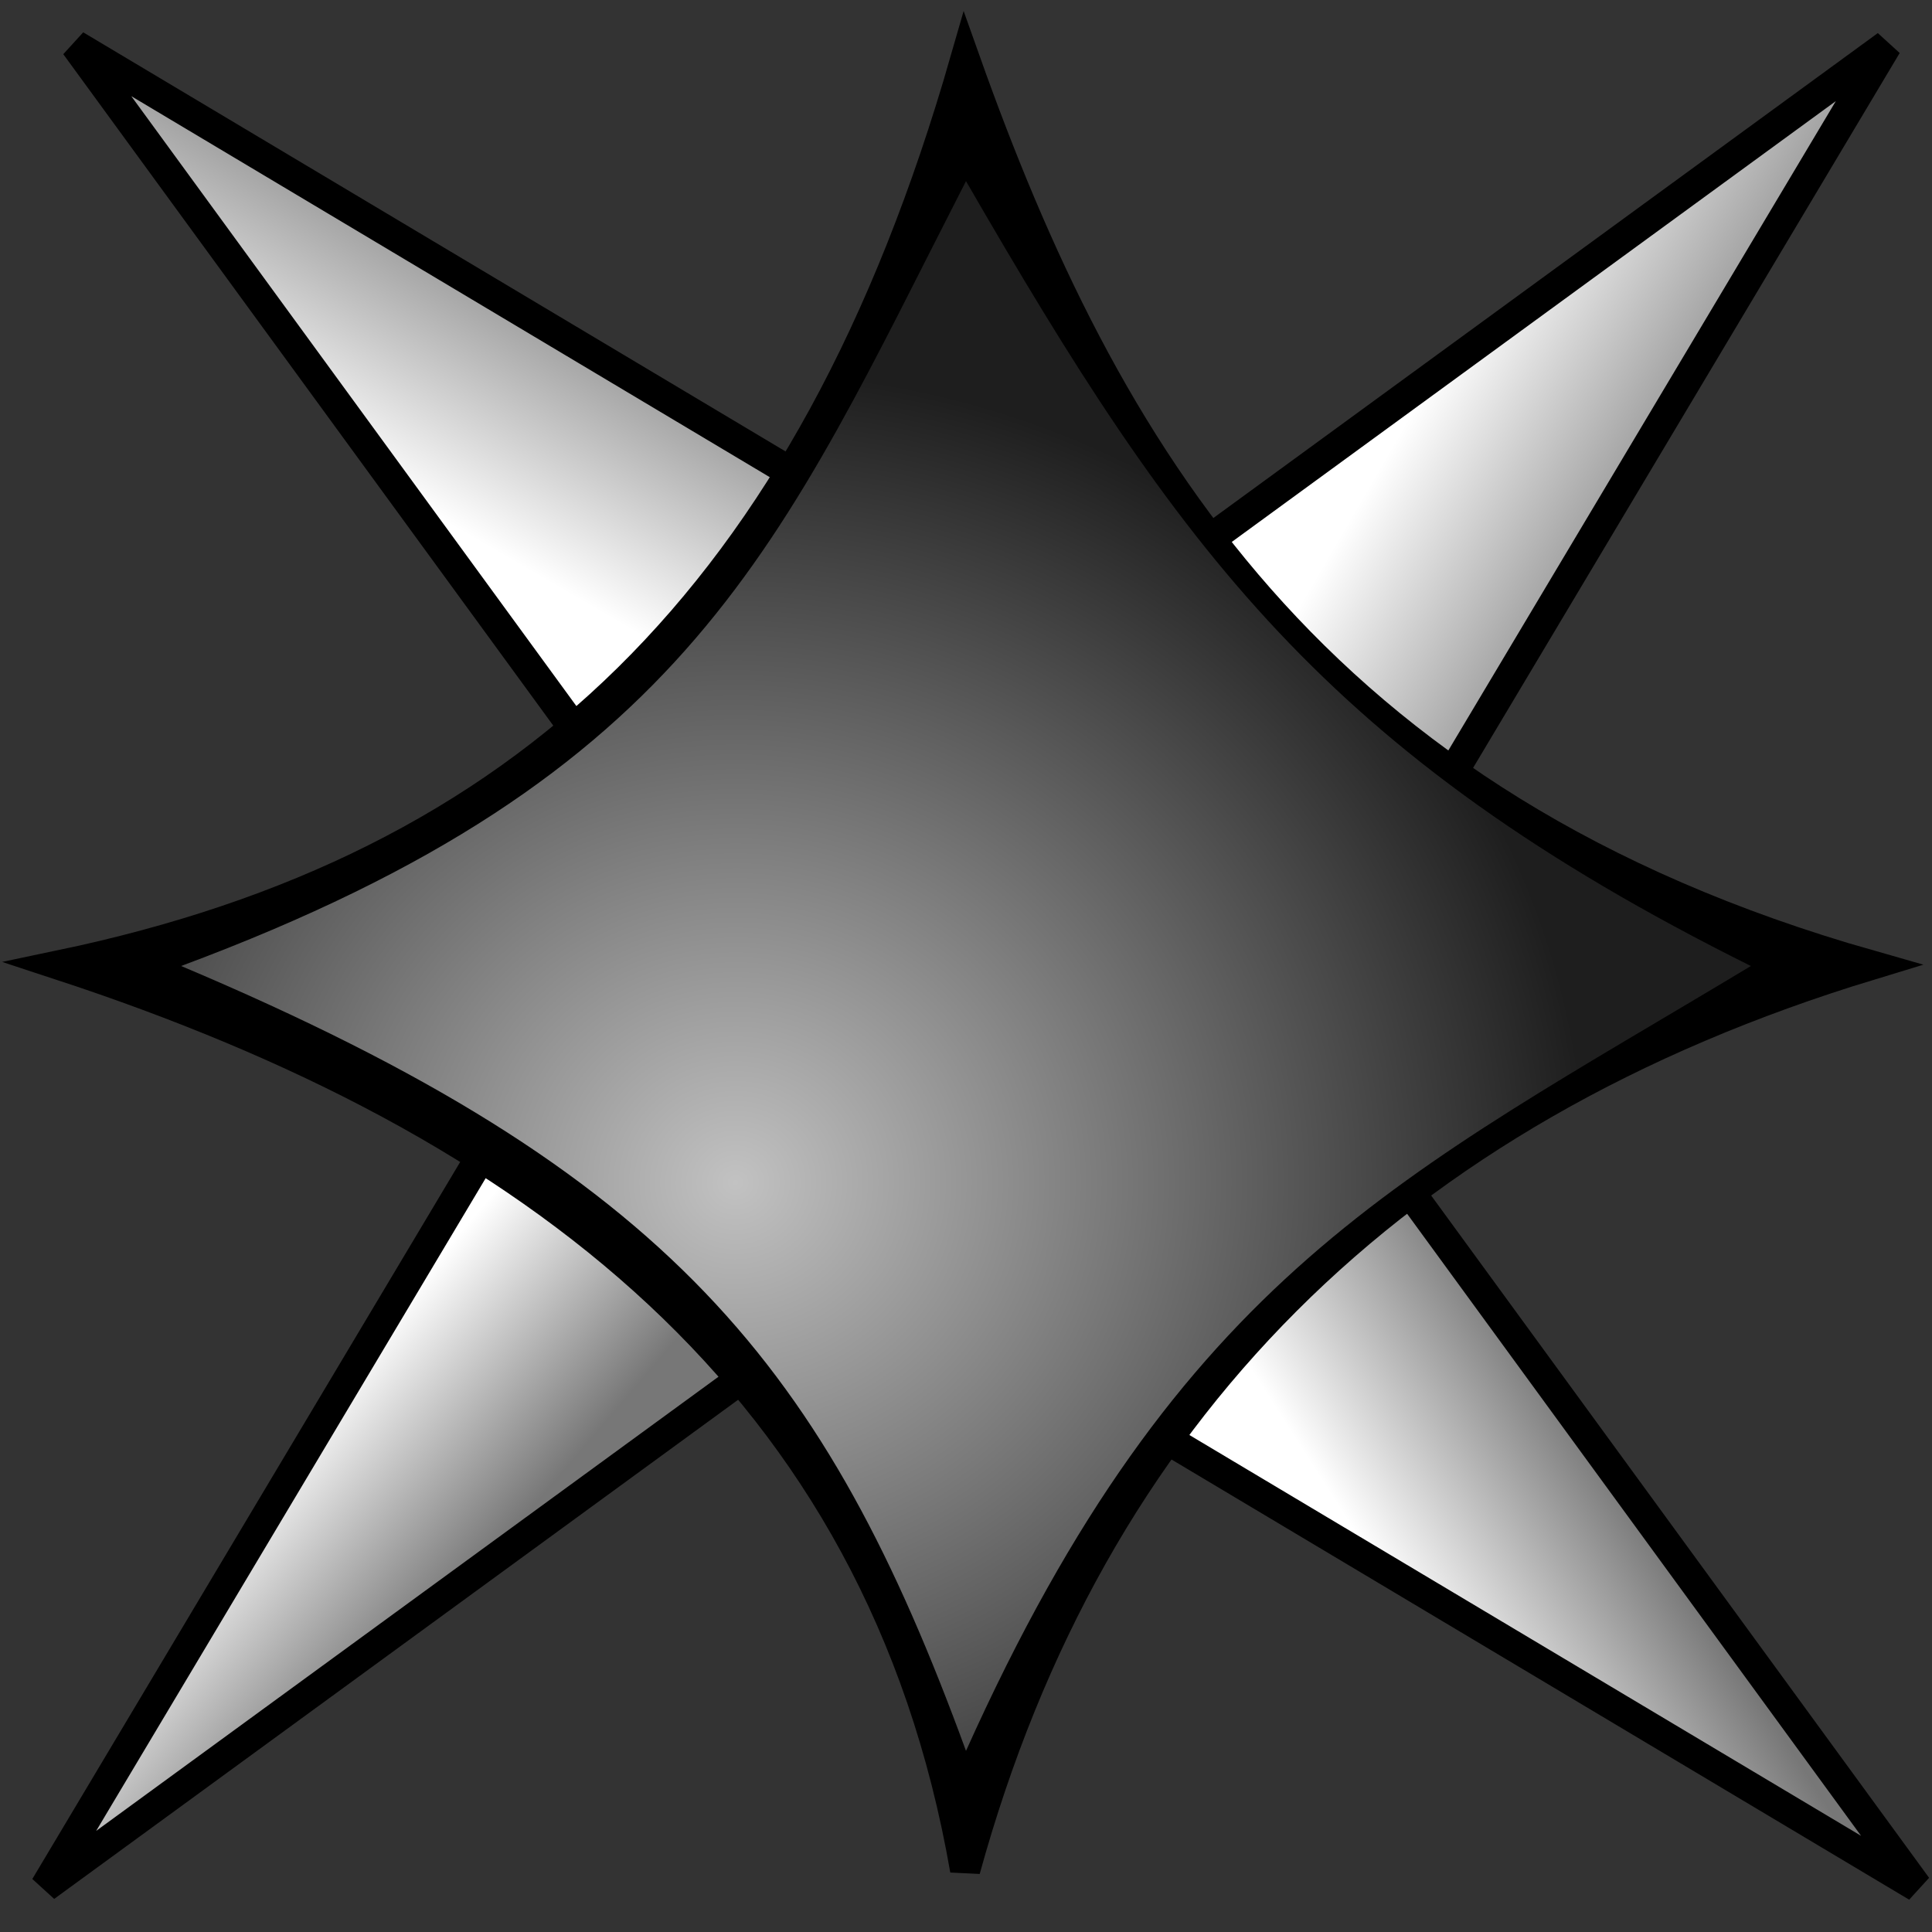
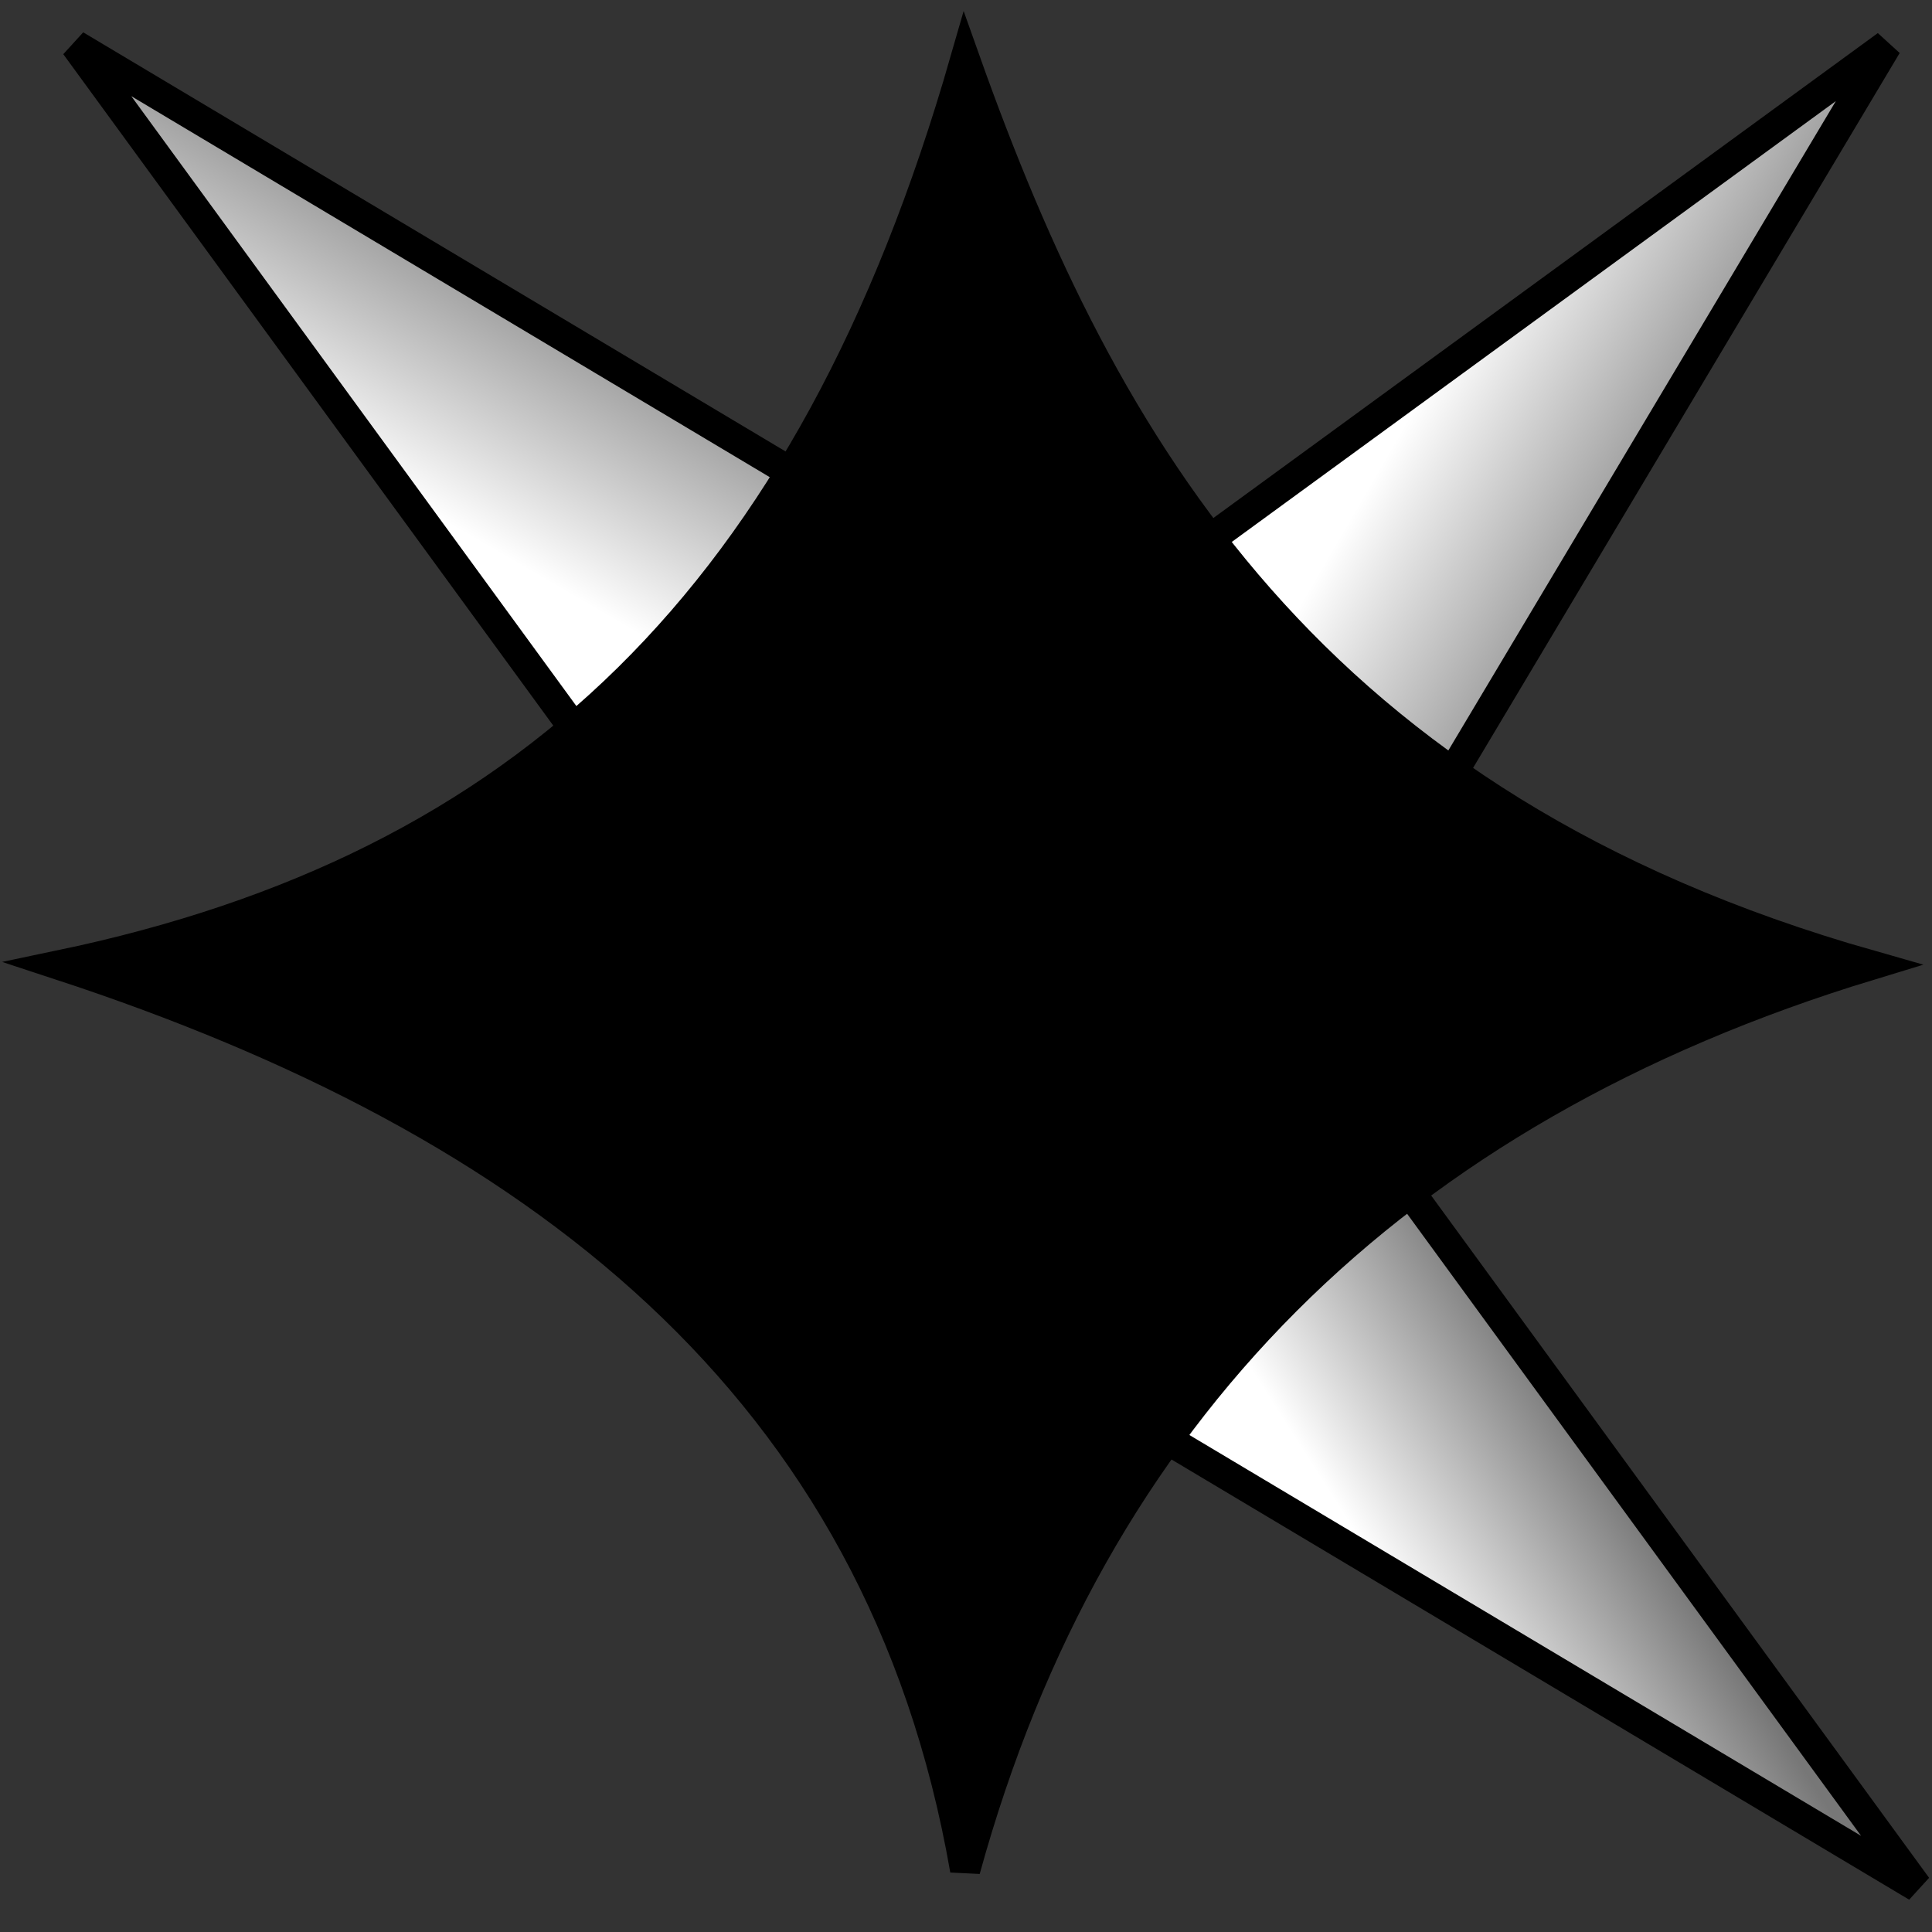
<svg xmlns="http://www.w3.org/2000/svg" xmlns:ns1="http://sodipodi.sourceforge.net/DTD/sodipodi-0.dtd" xmlns:ns2="http://www.inkscape.org/namespaces/inkscape" xmlns:xlink="http://www.w3.org/1999/xlink" width="64" height="64" id="svg2" ns1:version="0.32" ns2:version="0.45.1" version="1.0" ns1:docbase="D:\Dateien\Desktop\Secret Maryo Chronicles\Drafts\Game\Frostbringer\enemies\static\blocks\spike" ns1:docname="grey.svg" ns2:export-filename="N:\Dokumente und Einstellungen\FluXy\Desktop\1_grey.png" ns2:export-xdpi="360" ns2:export-ydpi="360" ns2:output_extension="org.inkscape.output.svg.inkscape">
  <rect width="100%" height="100%" fill="#333333" stroke="none" />
  <defs id="defs4">
    <linearGradient id="linearGradient2780">
      <stop style="stop-color:#c2c2c2;stop-opacity:1;" offset="0" id="stop2782" />
      <stop style="stop-color:#1e1e1e;stop-opacity:1;" offset="1" id="stop2784" />
    </linearGradient>
    <linearGradient id="linearGradient9376">
      <stop style="stop-color:white;stop-opacity:1;" offset="0" id="stop9378" />
      <stop style="stop-color:#777;stop-opacity:1;" offset="1" id="stop9380" />
    </linearGradient>
    <linearGradient id="linearGradient5481">
      <stop style="stop-color:#8e681a;stop-opacity:1;" offset="0" id="stop5483" />
      <stop style="stop-color:#ffb213;stop-opacity:1;" offset="1" id="stop5485" />
    </linearGradient>
    <linearGradient ns2:collect="always" xlink:href="#linearGradient5481" id="linearGradient5487" x1="1.5" y1="38" x2="26.5" y2="38" gradientUnits="userSpaceOnUse" />
    <linearGradient ns2:collect="always" xlink:href="#linearGradient5481" id="linearGradient5489" x1="1.613" y1="38" x2="26.387" y2="38" gradientUnits="userSpaceOnUse" gradientTransform="matrix(1.25,0,0,1.335,5.5,-24.232)" />
    <linearGradient ns2:collect="always" xlink:href="#linearGradient5481" id="linearGradient5491" x1="1.574" y1="38" x2="26.426" y2="38" gradientUnits="userSpaceOnUse" gradientTransform="matrix(1.565,0,0,1,21.369,-22.894)" />
    <linearGradient ns2:collect="always" xlink:href="#linearGradient5481" id="linearGradient5493" x1="1.62" y1="38" x2="26.38" y2="38" gradientUnits="userSpaceOnUse" gradientTransform="matrix(1.729,0,0,1,16.542,-0.606)" />
    <linearGradient ns2:collect="always" xlink:href="#linearGradient5481" id="linearGradient5495" x1="1.629" y1="38" x2="26.371" y2="38" gradientUnits="userSpaceOnUse" />
    <linearGradient ns2:collect="always" xlink:href="#linearGradient9376" id="linearGradient9382" x1="12.409" y1="5.667" x2="22.5" y2="3" gradientUnits="userSpaceOnUse" gradientTransform="matrix(0.707,-0.707,0.707,0.707,3.044,22.672)" />
    <linearGradient ns2:collect="always" xlink:href="#linearGradient9376" id="linearGradient9386" gradientUnits="userSpaceOnUse" gradientTransform="matrix(0.707,0.707,-0.707,0.707,41.328,2.044)" x1="12.409" y1="5.667" x2="22.5" y2="3" />
    <linearGradient ns2:collect="always" xlink:href="#linearGradient9376" id="linearGradient9390" gradientUnits="userSpaceOnUse" gradientTransform="matrix(-0.707,0.707,-0.707,-0.707,62.956,41.328)" x1="19.38" y1="6.41" x2="11.272" y2="4.628" />
    <linearGradient ns2:collect="always" xlink:href="#linearGradient9376" id="linearGradient9394" gradientUnits="userSpaceOnUse" gradientTransform="matrix(-0.707,-0.707,0.707,-0.707,22.672,61.956)" x1="19.609" y1="1.895" x2="11.872" y2="2.486" />
    <radialGradient ns2:collect="always" xlink:href="#linearGradient2780" id="radialGradient2786" cx="24.364" cy="39.152" fx="24.364" fy="39.152" r="26" gradientUnits="userSpaceOnUse" gradientTransform="matrix(1.085,-1.039423e-2,9.901468e-3,1.034,-2.458,-1.06)" />
  </defs>
  <ns1:namedview id="base" pagecolor="#000000" bordercolor="#666666" borderopacity="1.0" ns2:pageopacity="0" ns2:pageshadow="2" ns2:zoom="1" ns2:cx="32" ns2:cy="31.5" ns2:document-units="px" ns2:current-layer="layer1" width="64px" height="64px" ns2:grid-points="true" gridtolerance="10000" showgrid="true" gridspacingx="2px" gridspacingy="2px" ns2:window-width="1142" ns2:window-height="784" ns2:window-x="0" ns2:window-y="0" />
  <g ns2:label="Ebene 1" ns2:groupmode="layer" id="layer1">
    <path style="color:black;fill:url(#linearGradient9382);fill-opacity:1;fill-rule:evenodd;stroke:black;stroke-width:1;stroke-linecap:butt;stroke-linejoin:miter;marker:none;marker-start:none;marker-mid:none;marker-end:none;stroke-miterlimit:4;stroke-dashoffset:0;stroke-opacity:1;visibility:visible;display:inline;overflow:visible" d="M 2.5,1.5 L 28.5,17.015 L 20.015,25.5 L 2.5,1.5 z " id="rect7603" ns1:nodetypes="cccc" />
    <path style="color:black;fill:url(#linearGradient9386);fill-opacity:1;fill-rule:evenodd;stroke:black;stroke-width:1;stroke-linecap:butt;stroke-linejoin:miter;marker:none;marker-start:none;marker-mid:none;marker-end:none;stroke-miterlimit:4;stroke-dashoffset:0;stroke-opacity:1;visibility:visible;display:inline;overflow:visible" d="M 62.5,1.5 L 46.985,27.5 L 38.5,19.015 L 62.5,1.5 z " id="path9384" ns1:nodetypes="cccc" />
    <path style="color:black;fill:url(#linearGradient9390);fill-opacity:1;fill-rule:evenodd;stroke:black;stroke-width:1;stroke-linecap:butt;stroke-linejoin:miter;marker:none;marker-start:none;marker-mid:none;marker-end:none;stroke-miterlimit:4;stroke-dashoffset:0;stroke-opacity:1;visibility:visible;display:inline;overflow:visible" d="M 63.5,62.5 L 37.5,46.985 L 45.985,38.5 L 63.5,62.5 z " id="path9388" ns1:nodetypes="cccc" />
-     <path style="color:black;fill:url(#linearGradient9394);fill-opacity:1;fill-rule:evenodd;stroke:black;stroke-width:1;stroke-linecap:butt;stroke-linejoin:miter;marker:none;marker-start:none;marker-mid:none;marker-end:none;stroke-miterlimit:4;stroke-dashoffset:0;stroke-opacity:1;visibility:visible;display:inline;overflow:visible" d="M 1.5,62.5 L 17.015,36.5 L 25.5,44.985 L 1.5,62.5 z " id="path9392" ns1:nodetypes="cccc" />
    <path transform="matrix(0.707,0.707,-0.707,0.707,0,0)" style="color:black;fill:black;fill-opacity:1;fill-rule:evenodd;stroke:black;stroke-width:1;stroke-linecap:butt;stroke-linejoin:miter;stroke-miterlimit:4;stroke-dashoffset:0;stroke-opacity:1;marker:none;marker-start:none;marker-mid:none;marker-end:none;visibility:visible;display:inline;overflow:visible" d="M 24.025,-21.197 C 36.368,-15.33 49.579,-11.816 66.419,-21.197 C 58.64,-6.622 58.659,7.536 66.419,21.197 C 53.048,11.788 38.765,13.745 24.025,21.197 C 32.607,8.072 33.012,-4.958 24.025,-21.197 z " id="rect2277" ns1:nodetypes="ccccc" />
-     <path style="color:black;fill:url(#radialGradient2786);fill-opacity:1.0;fill-rule:evenodd;stroke:none;stroke-width:0.25;stroke-linecap:butt;stroke-linejoin:miter;marker:none;marker-start:none;marker-mid:none;marker-end:none;stroke-miterlimit:4;stroke-dashoffset:0;stroke-opacity:1;visibility:visible;display:inline;overflow:visible" d="M 32 6 C 25.838 18.024 22.953 25.689 6 32 C 22.258 38.863 27.364 45.326 32 58 C 39.092 42.199 46.477 38.939 58 32 C 43.907 24.986 39.02 18.158 32 6 z " id="rect2279" />
  </g>
</svg>